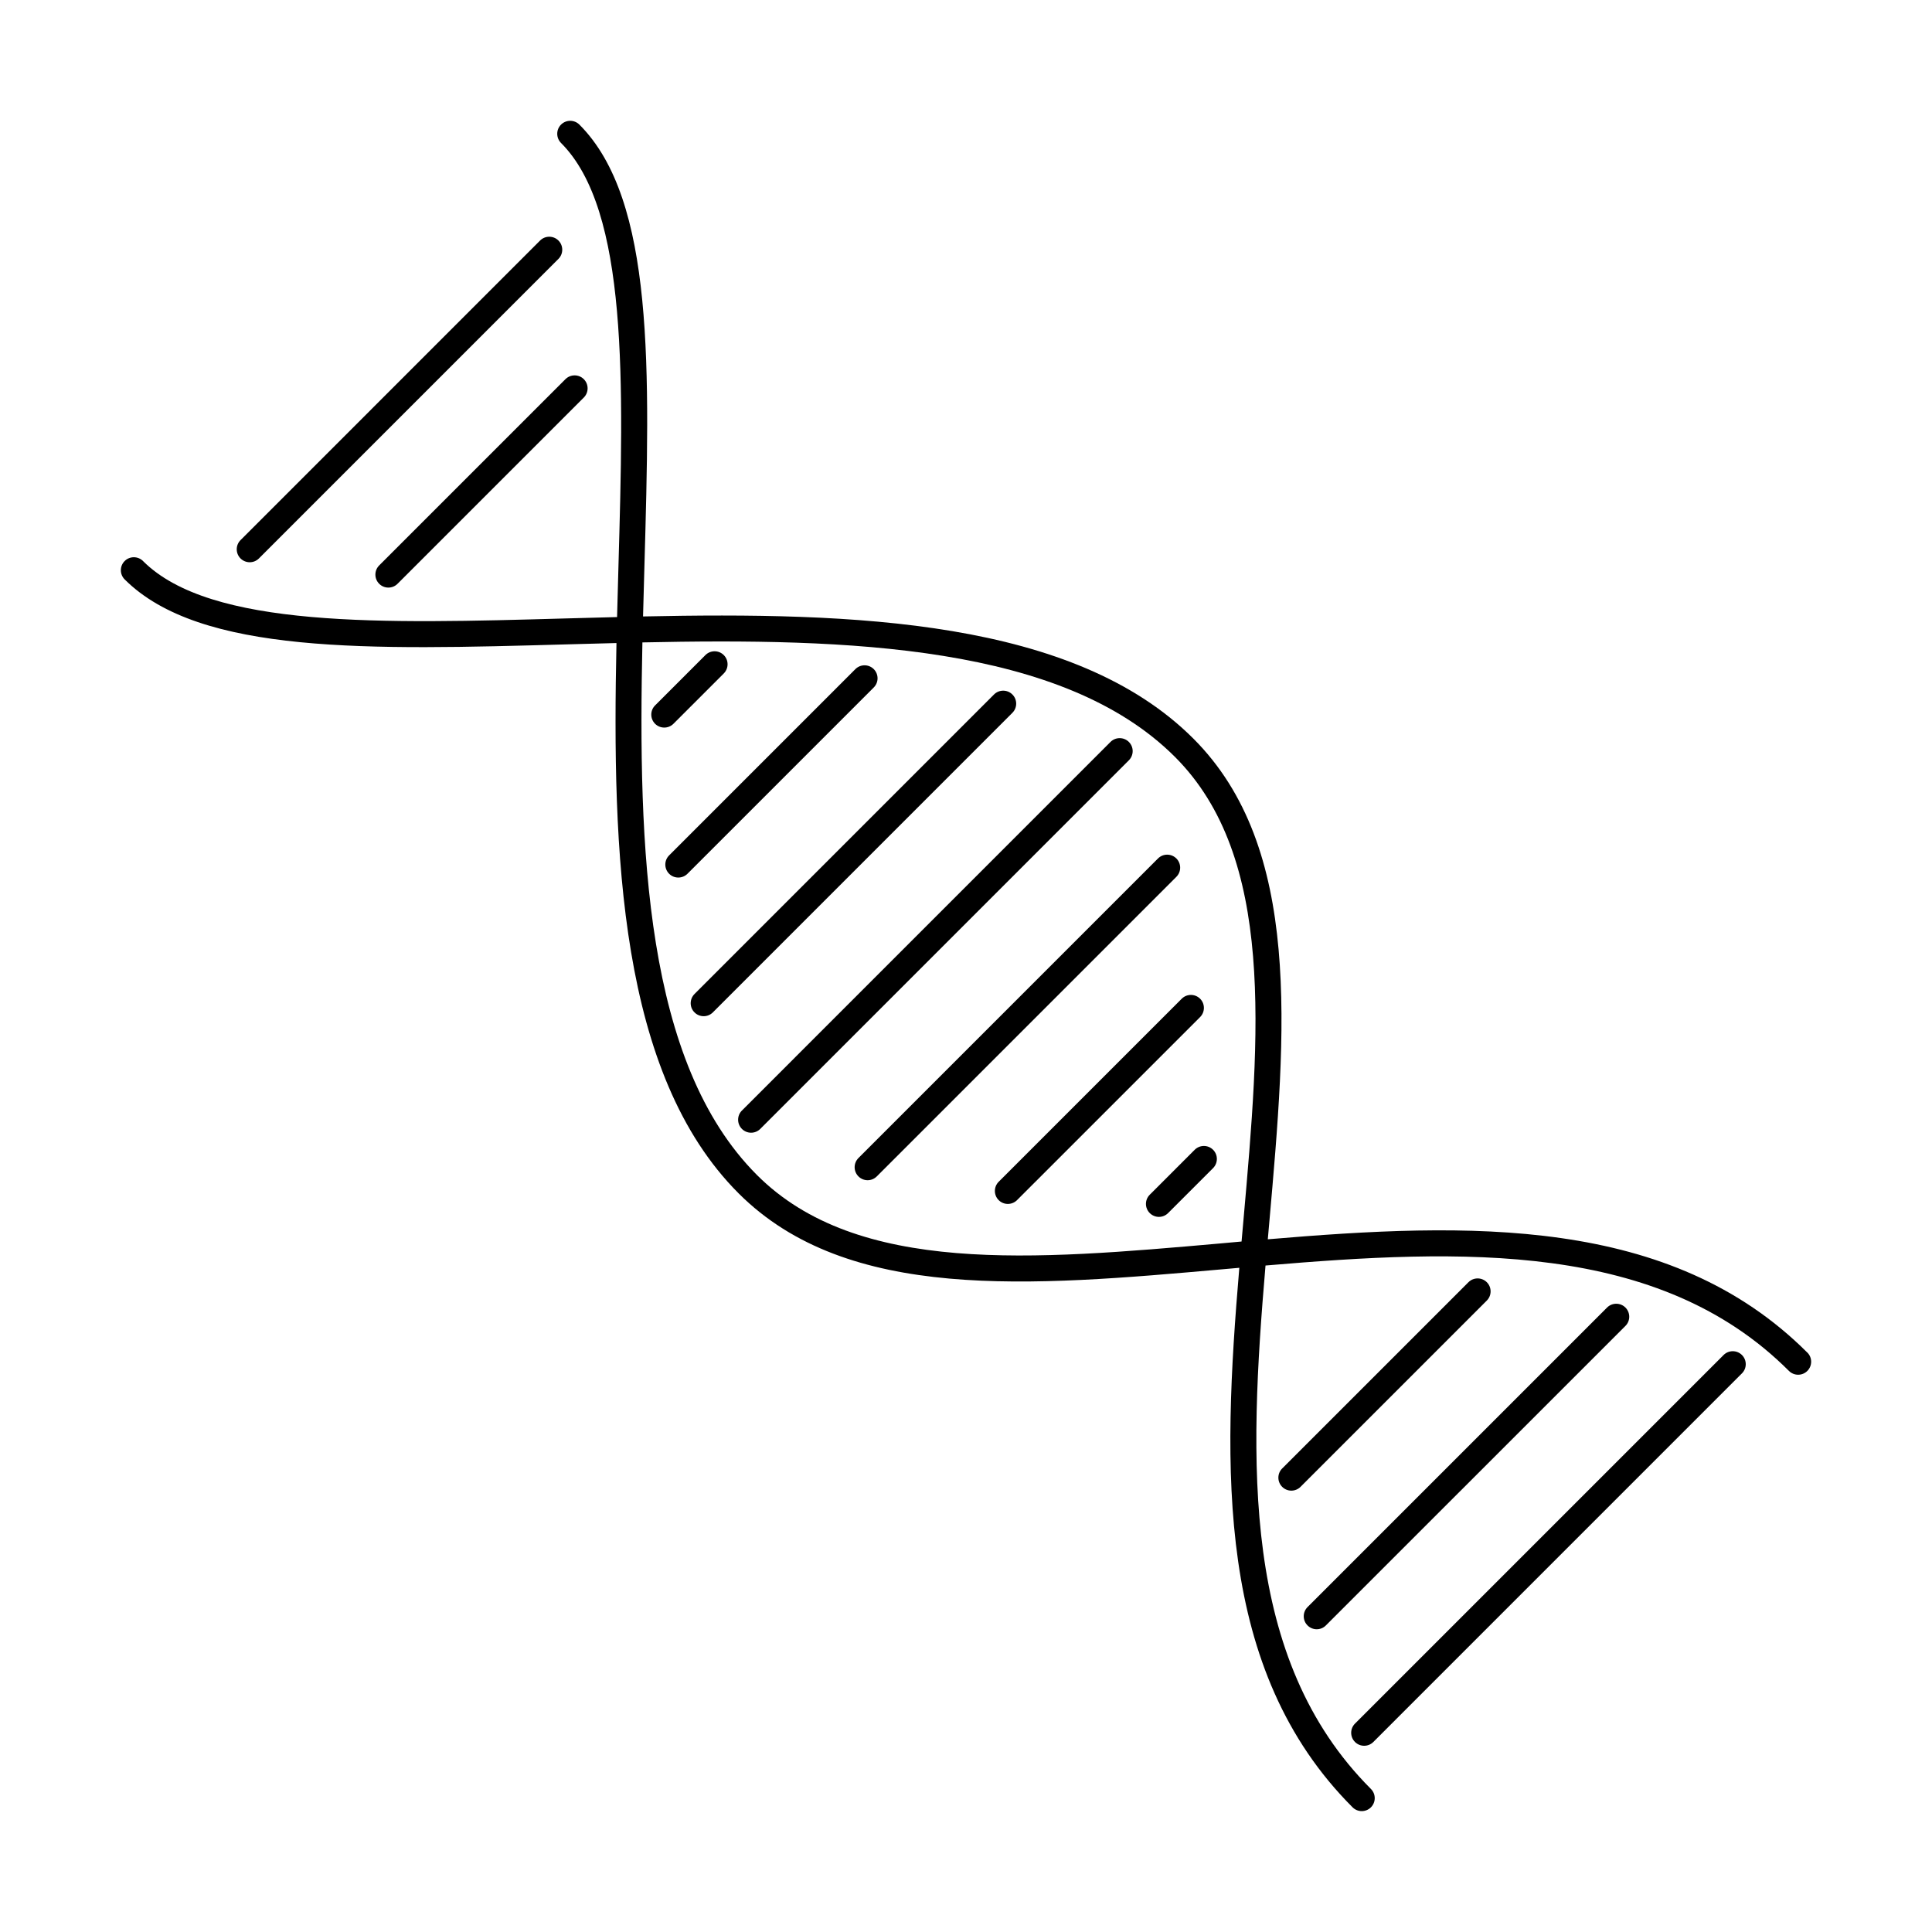
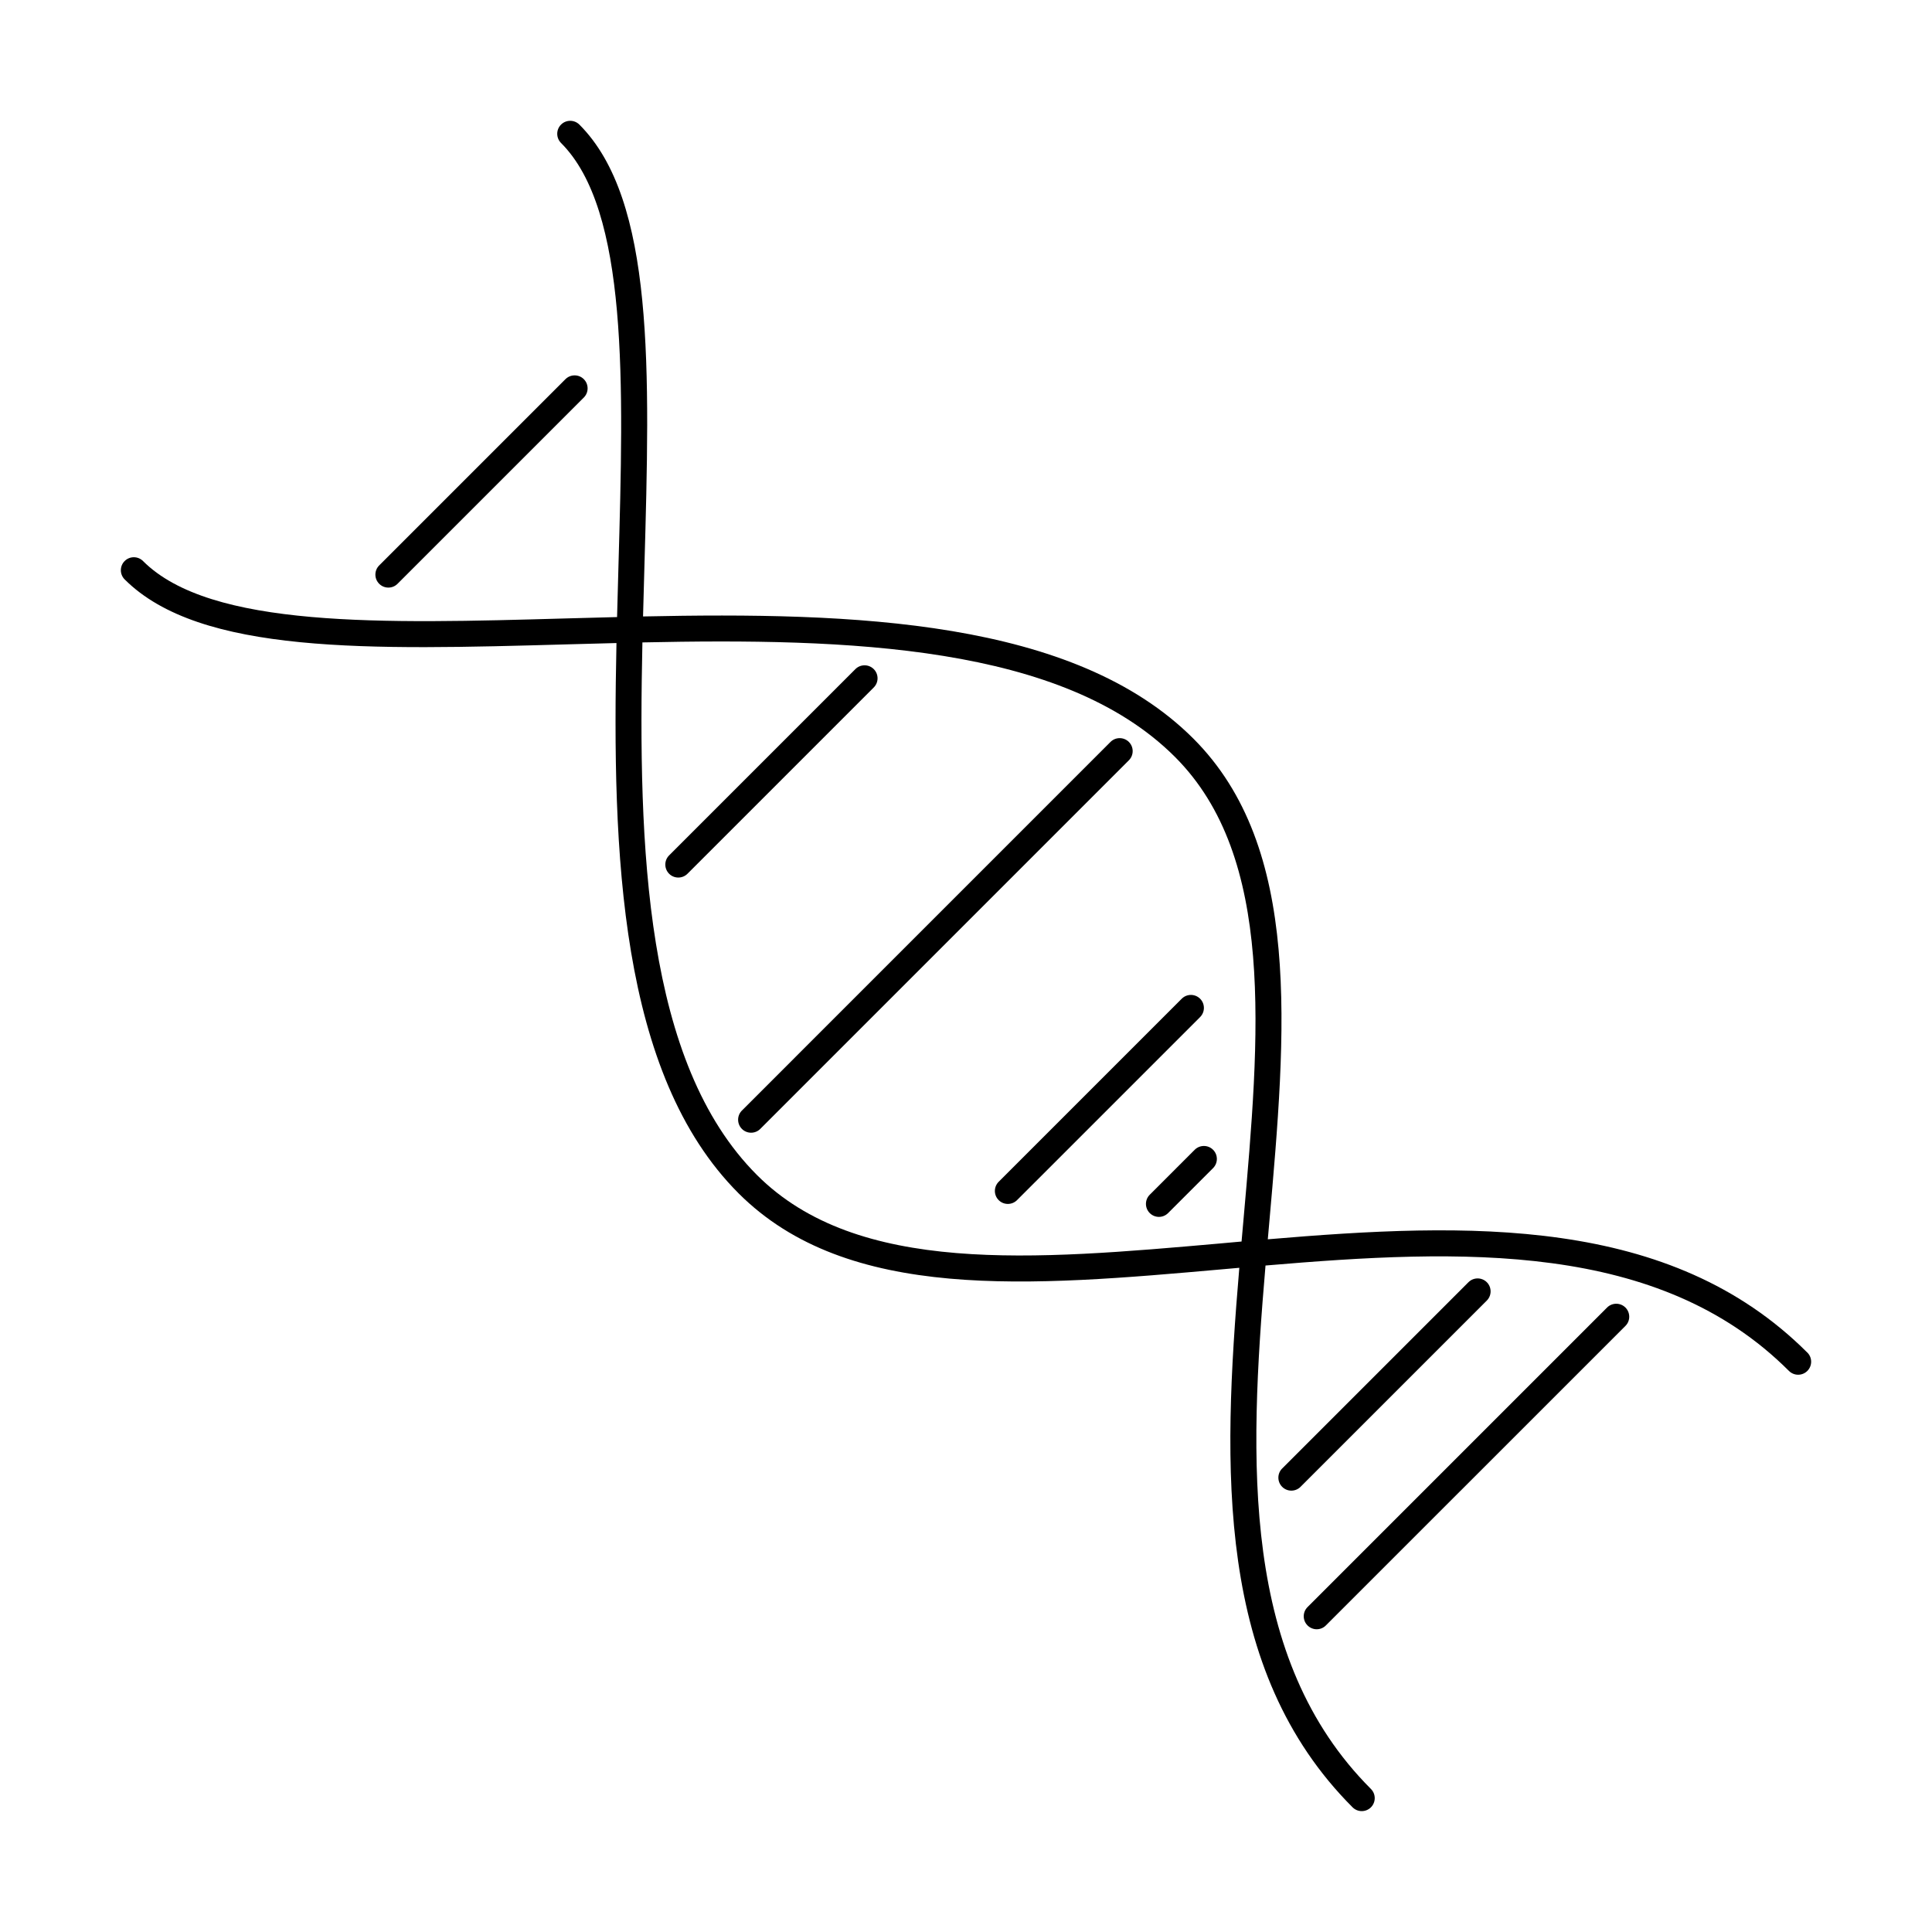
<svg xmlns="http://www.w3.org/2000/svg" fill="#000000" width="800px" height="800px" version="1.1" viewBox="144 144 512 512">
  <g>
    <path d="m622.96 502.45c-36.371-36.363-89.836-34.52-142.98-30.023 0.121-1.43 0.25-2.867 0.379-4.301 4.519-51.16 8.793-99.488-20.105-128.39-31.633-31.629-90.148-33.539-145.84-32.371 0.109-4.422 0.23-8.82 0.359-13.18 1.473-52.156 2.742-97.191-17.227-117.16-1.344-1.344-3.523-1.344-4.867 0-1.34 1.34-1.34 3.516 0 4.863 17.875 17.871 16.586 63.641 15.219 112.1-0.125 4.481-0.25 8.992-0.367 13.543-4.543 0.109-9.062 0.238-13.543 0.359-48.457 1.375-94.223 2.66-112.09-15.211-1.344-1.34-3.516-1.34-4.863 0-1.344 1.344-1.344 3.523 0 4.867 19.973 19.961 64.992 18.68 117.14 17.219 4.359-0.121 8.762-0.246 13.195-0.352-1.18 55.695 0.734 114.21 32.371 145.84 28.902 28.898 77.23 24.633 128.39 20.105 1.438-0.125 2.867-0.25 4.301-0.379-4.492 53.152-6.348 106.61 30.016 142.98 0.676 0.672 1.551 1.004 2.43 1.004 0.875 0 1.762-0.332 2.434-1.004 1.34-1.344 1.34-3.523 0-4.863-34.457-34.461-32.359-86.762-27.938-138.72 51.969-4.422 104.27-6.516 138.72 27.938 0.676 0.672 1.559 1.004 2.434 1.004s1.758-0.332 2.43-1.004c1.352-1.352 1.352-3.527 0.012-4.867zm-155.45-28.934c-49.52 4.363-96.289 8.508-122.91-18.129-29.75-29.75-31.516-86.754-30.355-141.14 54.391-1.16 111.39 0.605 141.14 30.348 26.633 26.637 22.5 73.406 18.129 122.91-0.16 1.832-0.324 3.672-0.488 5.512-1.836 0.164-3.676 0.336-5.508 0.496z" />
    <path d="m460.61 448.7-11.914 11.914c-1.344 1.344-1.344 3.523 0 4.863 0.676 0.672 1.551 1.012 2.434 1.012s1.758-0.344 2.43-1.012l11.914-11.91c1.344-1.352 1.344-3.527 0-4.867-1.34-1.34-3.512-1.34-4.863 0z" />
    <path d="m462.04 408.67c-1.352-1.34-3.523-1.34-4.867 0l-48.512 48.512c-1.344 1.344-1.344 3.523 0 4.867 0.672 0.672 1.551 1.004 2.43 1.004 0.875 0 1.758-0.332 2.43-1.004l48.516-48.512c1.344-1.344 1.344-3.527 0.004-4.867z" />
-     <path d="m455.75 371.5c-1.352-1.34-3.523-1.34-4.867 0l-79.387 79.391c-1.344 1.352-1.344 3.527 0 4.867 0.672 0.672 1.551 1.012 2.434 1.012 0.883 0 1.758-0.344 2.43-1.012l79.391-79.391c1.34-1.34 1.34-3.519 0-4.867z" />
    <path d="m443.16 340.62c-1.352-1.34-3.523-1.34-4.867 0l-97.68 97.688c-1.34 1.34-1.34 3.516 0 4.863 0.676 0.676 1.551 1.008 2.434 1.008 0.883 0 1.758-0.332 2.434-1.008l97.68-97.684c1.348-1.348 1.348-3.527 0-4.867z" />
-     <path d="m412.29 328.04c-1.344-1.34-3.516-1.34-4.863 0l-79.379 79.387c-1.344 1.352-1.344 3.527 0 4.867 0.676 0.672 1.551 1.008 2.434 1.008 0.883 0 1.758-0.336 2.434-1.008l79.375-79.387c1.348-1.344 1.348-3.527 0-4.867z" />
    <path d="m375.55 321.32c-1.344-1.34-3.516-1.34-4.863 0l-49.363 49.367c-1.344 1.34-1.344 3.516 0 4.867 0.672 0.672 1.551 1.004 2.43 1.004 0.883 0 1.762-0.332 2.434-1.004l49.363-49.367c1.348-1.34 1.348-3.523 0-4.867z" />
-     <path d="m335.81 322.47c1.34-1.352 1.34-3.523 0-4.867-1.344-1.344-3.523-1.344-4.867 0l-13.34 13.34c-1.34 1.352-1.34 3.516 0 4.867 0.676 0.672 1.551 1.004 2.434 1.004 0.883 0 1.758-0.332 2.434-1.004z" />
-     <path d="m600.77 503.09-97.684 97.684c-1.344 1.344-1.344 3.523 0 4.867 0.676 0.672 1.551 1.004 2.434 1.004 0.883 0 1.758-0.332 2.43-1.004l97.684-97.688c1.344-1.34 1.344-3.516 0-4.863-1.348-1.34-3.519-1.34-4.863 0z" />
    <path d="m492.94 575.77c0.883 0 1.762-0.336 2.43-1.012l79.387-79.379c1.344-1.34 1.344-3.516 0-4.867-1.352-1.34-3.516-1.34-4.867 0l-79.379 79.383c-1.344 1.344-1.344 3.523 0 4.863 0.672 0.668 1.547 1.012 2.43 1.012z" />
    <path d="m538.02 483.8c-1.352-1.34-3.516-1.34-4.867 0l-49.363 49.363c-1.344 1.34-1.344 3.516 0 4.863 0.676 0.676 1.551 1.008 2.43 1.008 0.875 0 1.762-0.332 2.434-1.008l49.363-49.359c1.344-1.352 1.344-3.531 0.004-4.867z" />
-     <path d="m210.18 293c0.883 0 1.762-0.332 2.434-1.004l79.379-79.387c1.344-1.344 1.344-3.523 0-4.867-1.344-1.34-3.516-1.34-4.863 0l-79.383 79.391c-1.344 1.344-1.344 3.523 0 4.867 0.676 0.664 1.551 1 2.434 1z" />
    <path d="m244.49 298.71c0.672 0.672 1.551 1.008 2.43 1.008 0.883 0 1.762-0.336 2.434-1.008l49.363-49.359c1.34-1.344 1.34-3.523 0-4.867-1.344-1.34-3.523-1.34-4.867 0l-49.363 49.363c-1.34 1.344-1.34 3.523 0.004 4.863z" />
  </g>
</svg>